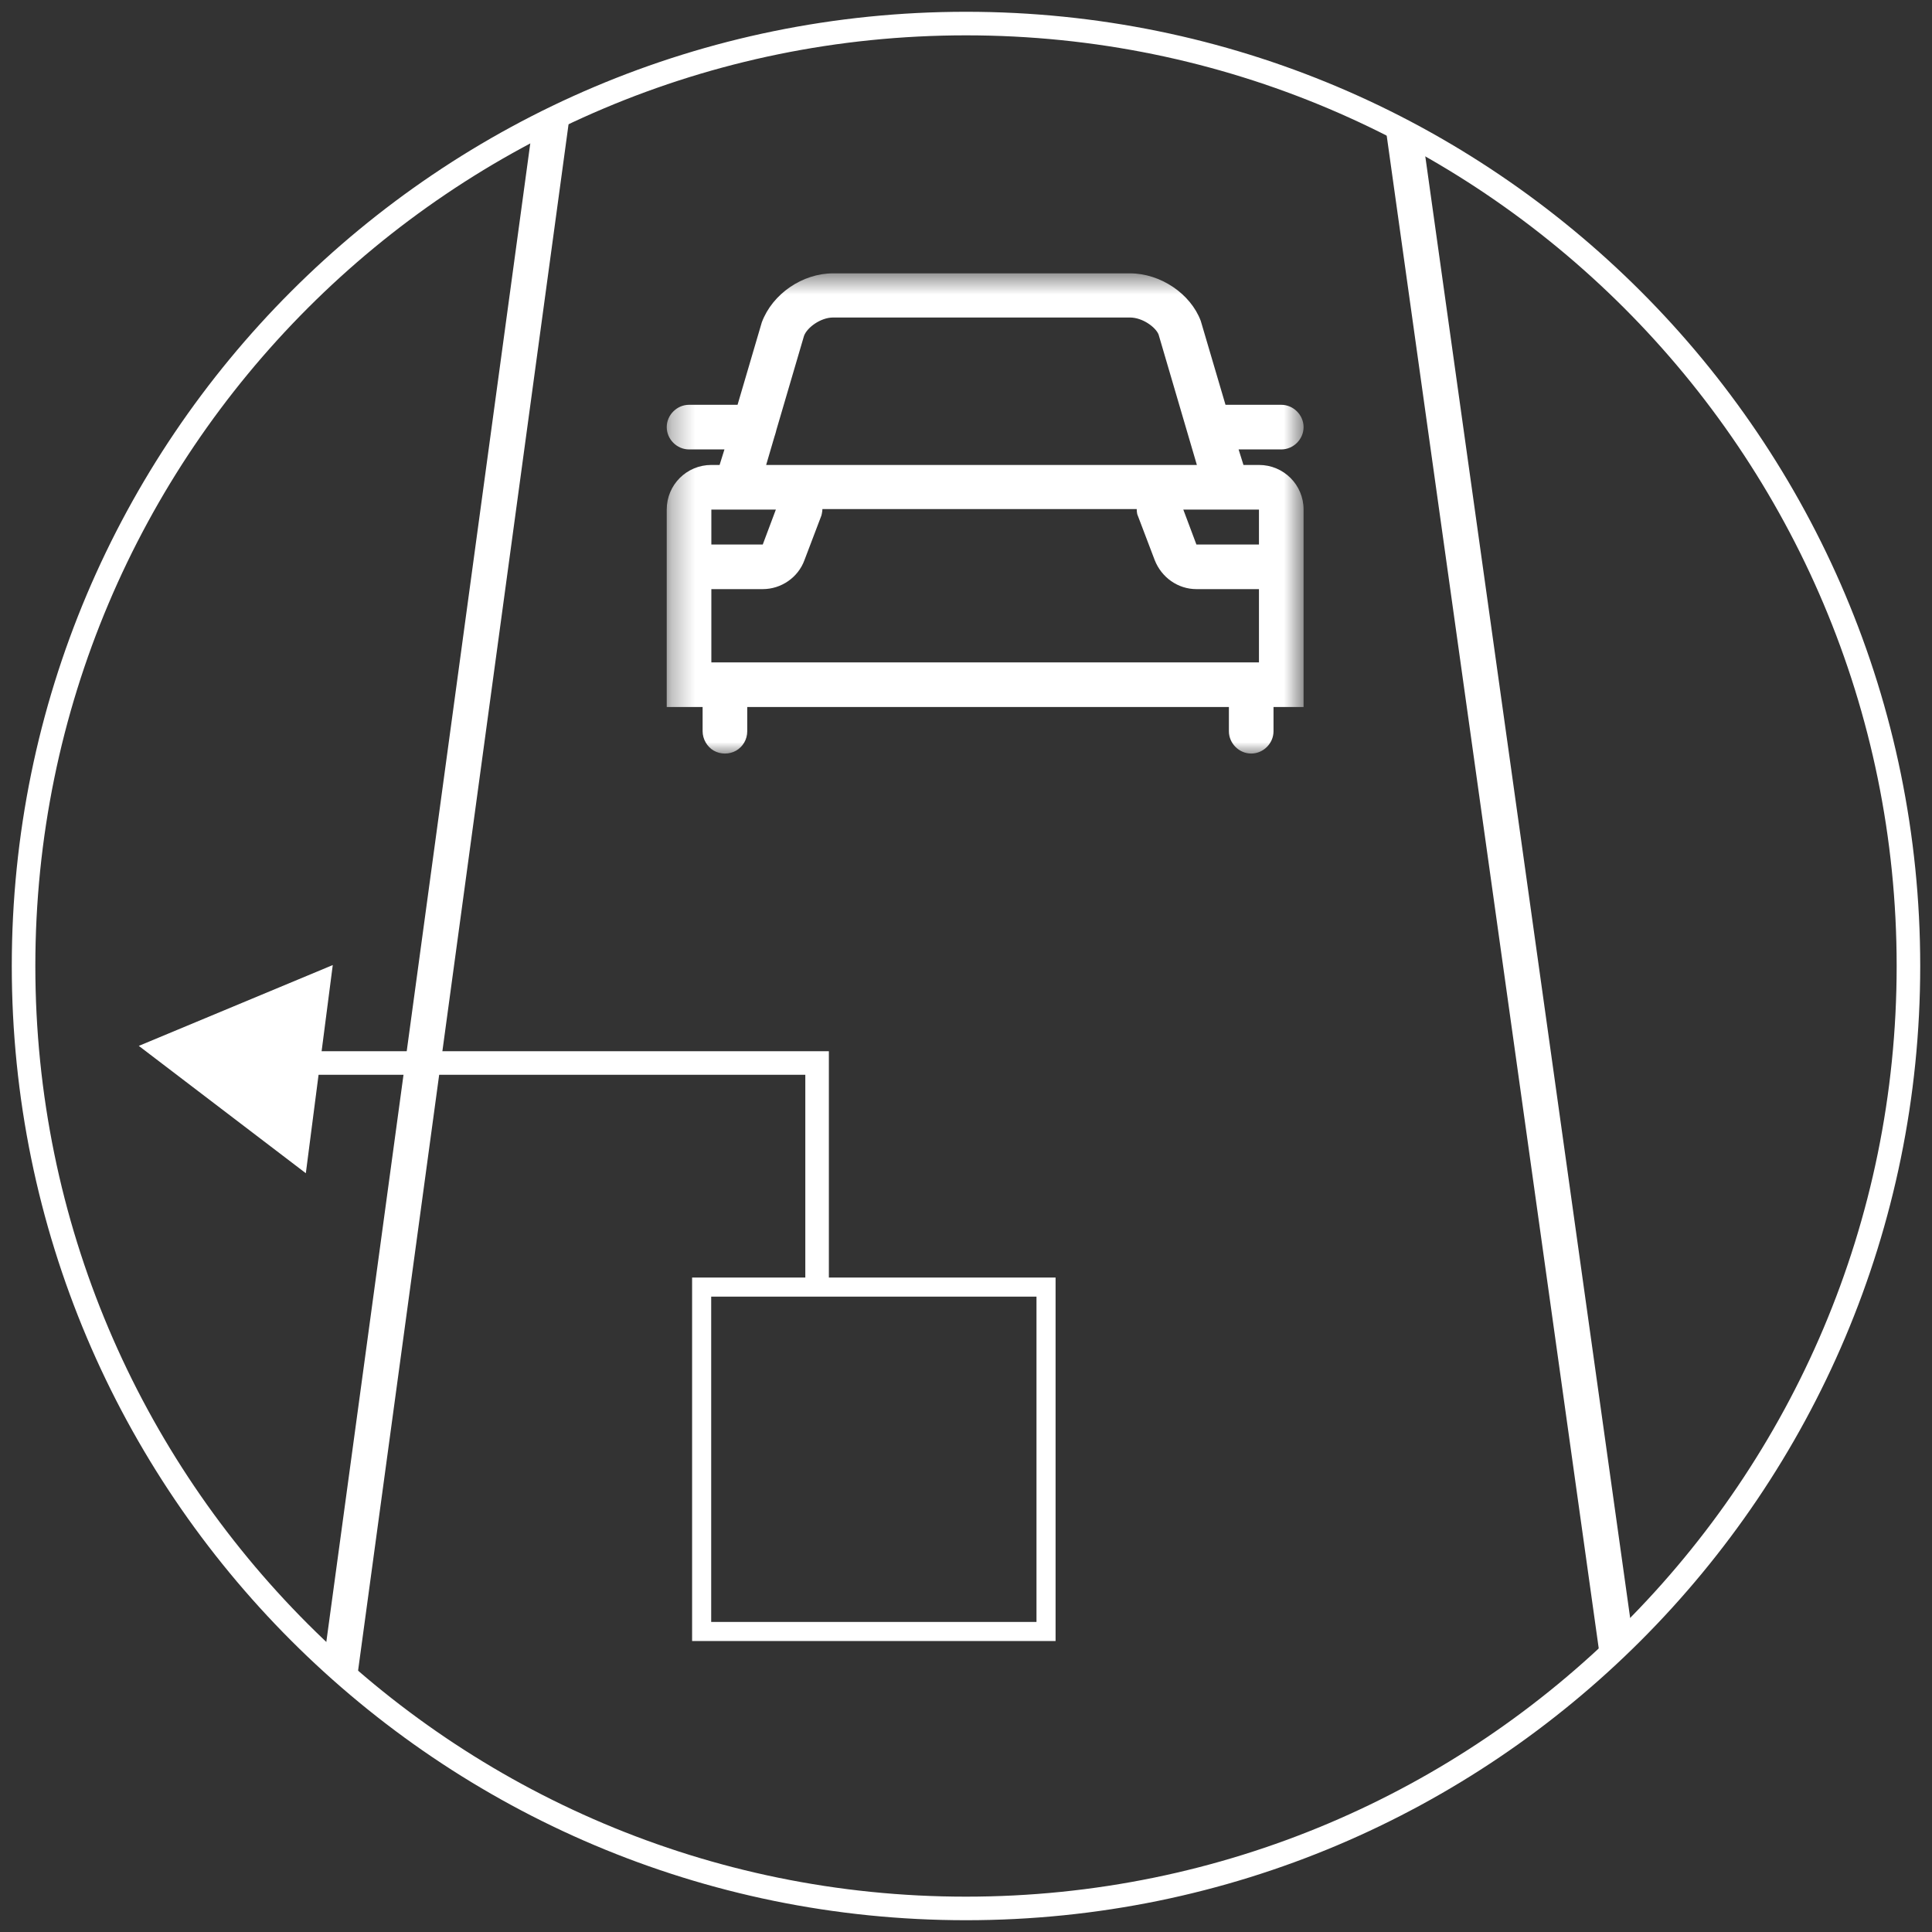
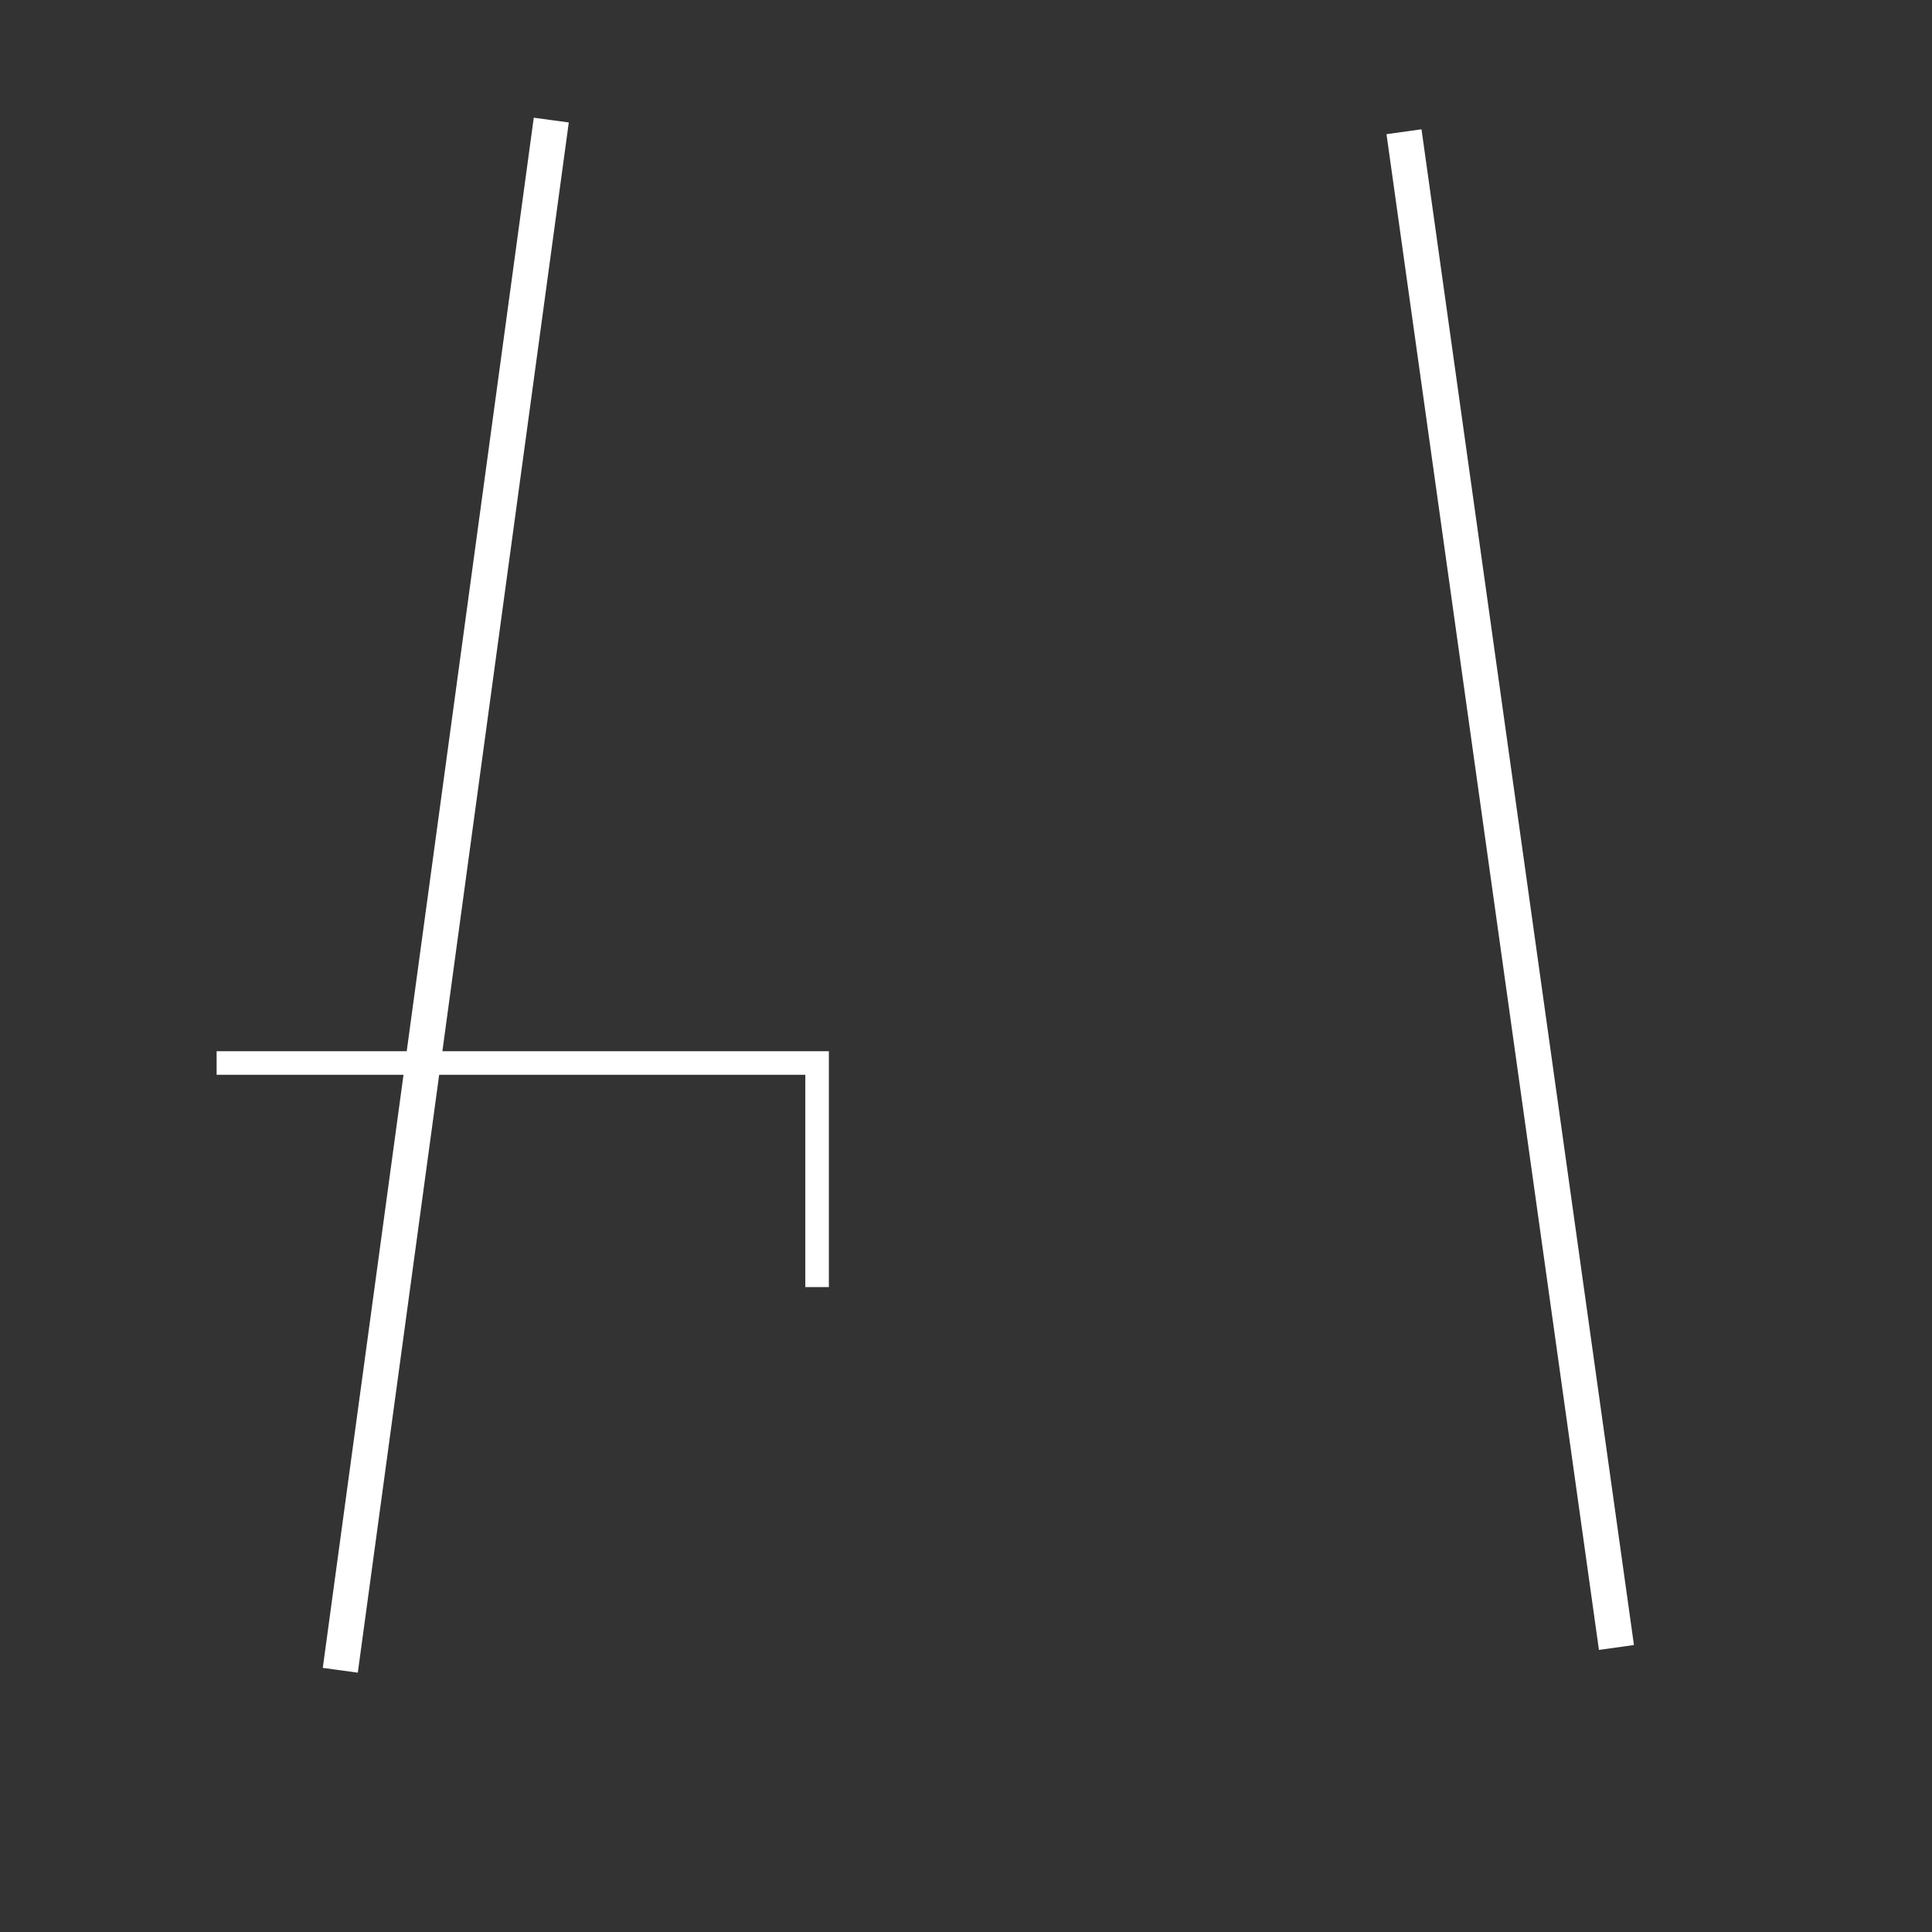
<svg xmlns="http://www.w3.org/2000/svg" width="82" height="82" viewBox="0 0 82 82" fill="none">
  <rect x="0" y="0" width="82" height="82" fill="#333333" stroke="none" />
-   <path d="M41 81C63.091 81 81 63.091 81 41C81 18.909 63.091 1 41 1C18.909 1 1 18.909 1 41C1 63.091 18.909 81 41 81Z" stroke="white" stroke-miterlimit="10" />
  <mask id="mask0_11345_843" style="mask-type:luminance" maskUnits="userSpaceOnUse" x="28" y="11" width="28" height="22">
-     <path d="M55.349 11.561H28.298V32.024H55.349V11.561Z" fill="white" />
+     <path d="M55.349 11.561V32.024H55.349V11.561Z" fill="white" />
  </mask>
  <g mask="url(#mask0_11345_843)">
    <path d="M53.434 19.734H52.776L52.57 19.075H54.381C54.896 19.075 55.328 18.643 55.328 18.128C55.328 17.614 54.896 17.181 54.381 17.181H52.014L50.964 13.62C50.532 12.467 49.255 11.602 47.958 11.602H35.359C34.062 11.602 32.786 12.467 32.333 13.682L31.304 17.181H29.245C28.73 17.181 28.298 17.614 28.298 18.128C28.298 18.643 28.73 19.075 29.245 19.075H30.748L30.542 19.734H30.192C29.142 19.734 28.298 20.578 28.298 21.628V30.007H29.821V31.036C29.821 31.366 30.007 31.695 30.295 31.86C30.583 32.024 30.954 32.024 31.242 31.86C31.53 31.695 31.715 31.386 31.715 31.036V30.007H52.158V31.036C52.158 31.551 52.59 31.983 53.105 31.983C53.62 31.983 54.052 31.551 54.052 31.036V30.007H55.328V21.628C55.328 20.578 54.484 19.734 53.434 19.734ZM30.192 28.113V25.004H32.374C33.157 25.004 33.877 24.51 34.145 23.769L34.865 21.875C34.865 21.875 34.906 21.71 34.906 21.607H48.246C48.246 21.607 48.246 21.793 48.288 21.875L49.008 23.769C49.297 24.51 49.996 25.004 50.779 25.004H53.434V28.113H30.192ZM53.434 23.11H50.779L50.223 21.628H53.434V23.11ZM32.868 18.54C32.868 18.54 32.93 18.355 32.951 18.252L34.124 14.258C34.248 13.908 34.824 13.476 35.359 13.476H47.958C48.494 13.476 49.049 13.887 49.173 14.196L50.799 19.734H32.518L32.868 18.54ZM32.93 21.628L32.374 23.11H30.192V21.628H32.93Z" fill="white" />
  </g>
  <path d="M59.59 5.591L68.607 69.924" stroke="white" stroke-width="1.5" stroke-miterlimit="10" />
  <path d="M23.398 5.097L14.443 70.892" stroke="white" stroke-width="1.5" stroke-miterlimit="10" />
-   <path d="M44.397 54.628H29.78V69.245H44.397V54.628Z" stroke="white" stroke-width="0.81" stroke-miterlimit="10" />
  <path d="M34.68 54.628V45.117H9.194" stroke="white" stroke-miterlimit="10" />
-   <path d="M12.961 49.749L14.093 41L5.941 44.397L12.961 49.749Z" fill="white" stroke="white" stroke-width="0.05" stroke-miterlimit="10" />
</svg>